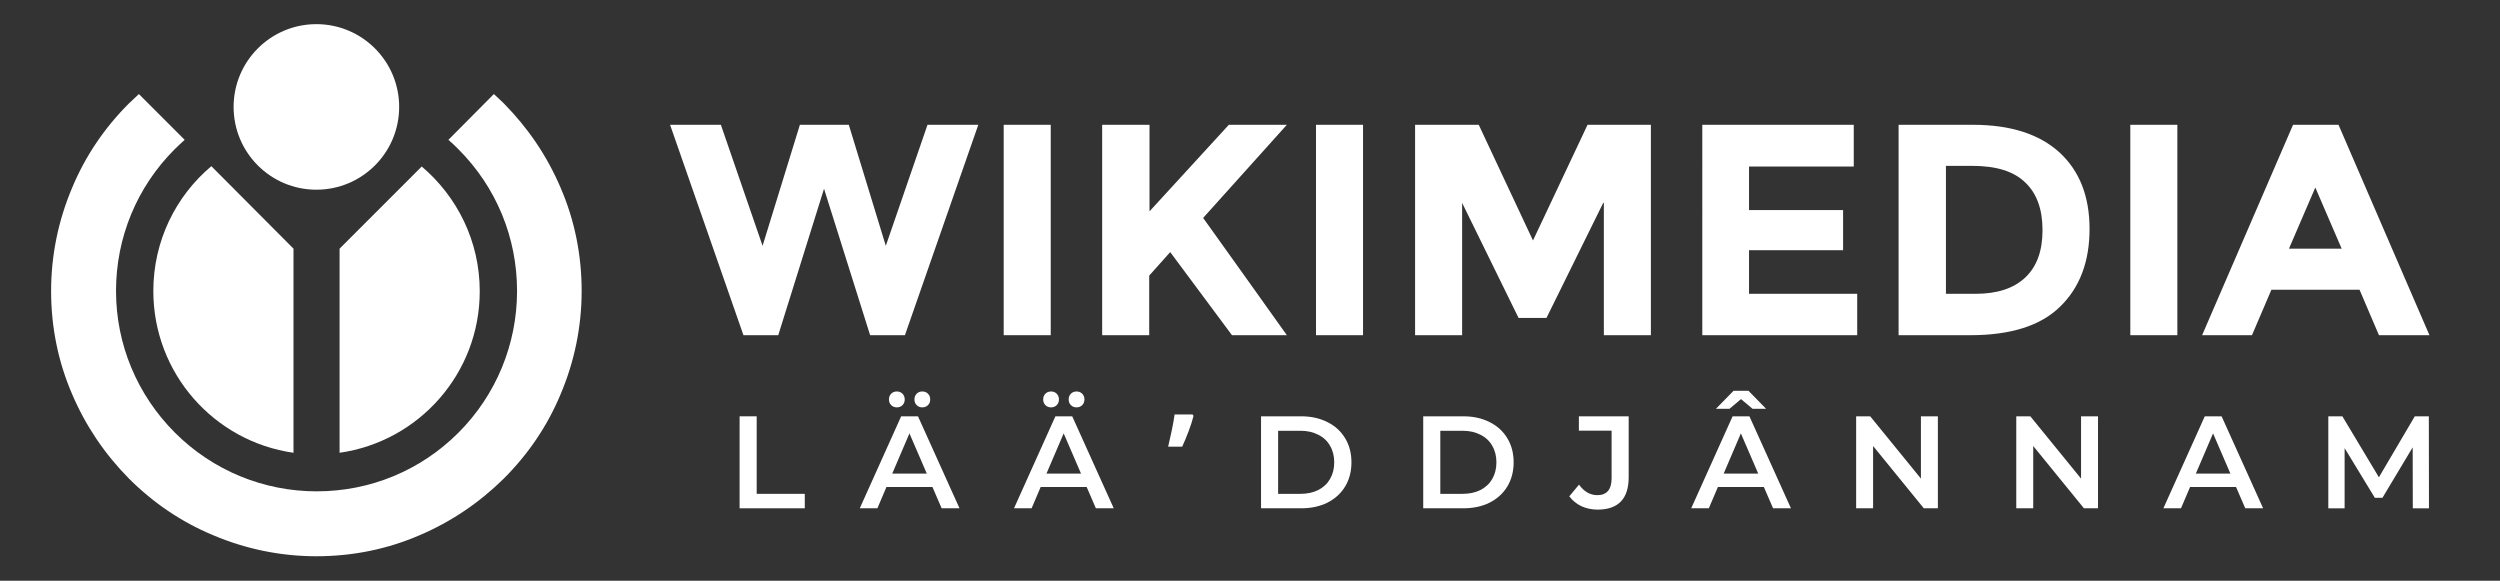
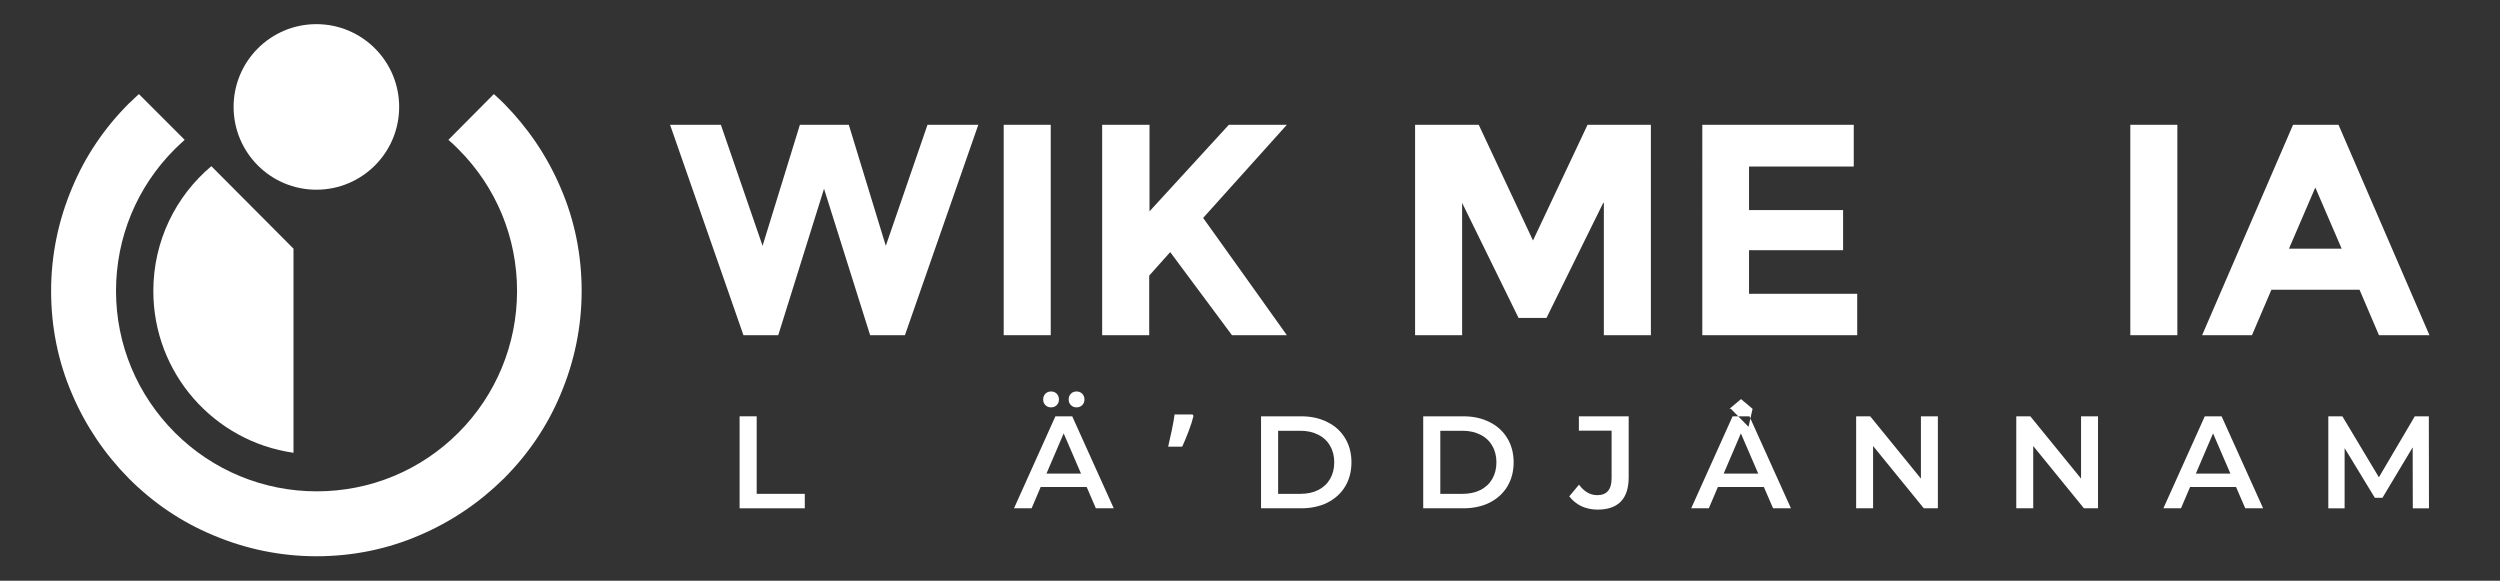
<svg xmlns="http://www.w3.org/2000/svg" xmlns:ns1="http://www.inkscape.org/namespaces/inkscape" xmlns:ns2="http://sodipodi.sourceforge.net/DTD/sodipodi-0.dtd" version="1.1" id="Layer_1" x="0px" y="0px" viewBox="0 0 797.3 185.2" style="enable-background:new 0 0 797.3 185.2;" xml:space="preserve" ns1:version="0.92.3 (2405546, 2018-03-11)" ns2:docname="Wikimedia Suomi-logo valkoinen hor sms.svg">
  <rect x="0" y="0" width="797.3" height="185.2" fill="#333333" stroke="none" />
  <defs id="defs3694" />
  <ns2:namedview pagecolor="#ffffff" bordercolor="#666666" borderopacity="1" objecttolerance="10" gridtolerance="10" guidetolerance="10" ns1:pageopacity="0" ns1:pageshadow="2" ns1:window-width="1920" ns1:window-height="1019" id="namedview3692" showgrid="false" ns1:zoom="1.5131188" ns1:cx="426.33052" ns1:cy="8.8314262" ns1:window-x="0" ns1:window-y="27" ns1:window-maximized="1" ns1:current-layer="Layer_1" />
  <g id="g3641" style="fill:#ffffff">
    <path d="M243.2,78.4l11.9-38.6h15.6l11.8,38.6l13.3-38.6h16.2l-23.4,67.1h-11.1l-14.7-46.7l-14.6,46.7h-11.1l-23.4-67.1h16.2   L243.2,78.4z" id="path3643" style="fill:#ffffff" />
    <path d="M320.1,39.8h15v67.1h-15V39.8z" id="path3645" style="fill:#ffffff" />
    <path d="M351.6,39.8h15v27.6l25.3-27.6h18.5l-26.7,29.7c2.3,3.2,6.6,9.2,12.8,17.9c6.2,8.7,10.8,15.2,13.9,19.5h-17.5l-19.7-26.5   l-6.7,7.5v19h-15V39.8z" id="path3647" style="fill:#ffffff" />
-     <path d="M419.7,39.8h15v67.1h-15V39.8z" id="path3649" style="fill:#ffffff" />
    <path d="M511.3,64.7l-18.1,36.7h-8.9l-18-36.7v42.2h-15V39.8h20.3l17.3,36.9l17.4-36.9h20.2v67.1h-15V64.7z" id="path3651" style="fill:#ffffff" />
    <path d="M591.2,39.8v13.3h-33.4V67h30v12.8h-30v13.9h34.5v13.2h-49.4V39.8H591.2z" id="path3653" style="fill:#ffffff" />
-     <path d="M656.8,48.6c6.4,5.9,9.6,14,9.6,24.4c0,10.4-3.1,18.7-9.4,24.8c-6.2,6.1-15.8,9.1-28.6,9.1h-22.9V39.8h23.7   C641.3,39.8,650.4,42.8,656.8,48.6z M645.9,88.5c3.7-3.5,5.5-8.5,5.5-15.1c0-6.6-1.8-11.7-5.5-15.2c-3.7-3.6-9.3-5.3-16.9-5.3h-8.4   v40.8h9.5C636.9,93.7,642.2,92,645.9,88.5z" id="path3655" style="fill:#ffffff" />
    <path d="M679.4,39.8h15v67.1h-15V39.8z" id="path3657" style="fill:#ffffff" />
    <path d="M758.7,106.9l-6.2-14.5h-28.1l-6.2,14.5h-15.9l29-67.1h14.5l29,67.1H758.7z M738.4,59.8L730,79.3h16.8L738.4,59.8z" id="path3659" style="fill:#ffffff" />
  </g>
  <g style="font-style:normal;font-weight:normal;line-height:0%;font-family:sans-serif;letter-spacing:17.1px;word-spacing:0px;fill:#ffffff;fill-opacity:1;stroke:none;stroke-width:1px;stroke-linecap:butt;stroke-linejoin:miter;stroke-opacity:1" id="text3702">
    <path d="m 235.874,132.771 h 5.448 v 24.726 H 256.661 v 4.61 h -20.787 z" style="font-style:normal;font-variant:normal;font-weight:600;font-stretch:normal;font-size:41.909px;line-height:1.25;font-family:Montserrat;-inkscape-font-specification:'Montserrat Semi-Bold';letter-spacing:17.1px;fill:#ffffff" id="path1968" />
-     <path d="M 297.375,155.317 H 282.707 l -2.892,6.789 h -5.616 l 13.201,-29.336 h 5.364 l 13.243,29.336 h -5.7 z m -1.802,-4.275 -5.532,-12.824 -5.49,12.824 z m -9.555,-21.122 q -1.09,0 -1.802,-0.712 -0.712,-0.712 -0.712,-1.802 0,-1.132 0.712,-1.844 0.712,-0.712 1.802,-0.712 1.09,0 1.802,0.712 0.712,0.712 0.712,1.844 0,1.09 -0.712,1.802 -0.712,0.712 -1.802,0.712 z m 8.13,0 q -1.09,0 -1.802,-0.712 -0.712,-0.712 -0.712,-1.802 0,-1.132 0.712,-1.844 0.712,-0.712 1.802,-0.712 1.09,0 1.802,0.712 0.712,0.712 0.712,1.844 0,1.09 -0.712,1.802 -0.712,0.712 -1.802,0.712 z" style="font-style:normal;font-variant:normal;font-weight:600;font-stretch:normal;font-size:41.909px;line-height:1.25;font-family:Montserrat;-inkscape-font-specification:'Montserrat Semi-Bold';letter-spacing:17.1px;fill:#ffffff" id="path1970" />
    <path d="m 346.562,155.317 h -14.668 l -2.892,6.789 h -5.616 l 13.201,-29.336 h 5.364 l 13.243,29.336 h -5.7 z m -1.802,-4.275 -5.532,-12.824 -5.49,12.824 z m -9.555,-21.122 q -1.09,0 -1.802,-0.712 -0.712,-0.712 -0.712,-1.802 0,-1.132 0.712,-1.844 0.712,-0.712 1.802,-0.712 1.09,0 1.802,0.712 0.712,0.712 0.712,1.844 0,1.09 -0.712,1.802 -0.712,0.712 -1.802,0.712 z m 8.13,0 q -1.09,0 -1.802,-0.712 -0.712,-0.712 -0.712,-1.802 0,-1.132 0.712,-1.844 0.712,-0.712 1.802,-0.712 1.09,0 1.802,0.712 0.712,0.712 0.712,1.844 0,1.09 -0.712,1.802 -0.712,0.712 -1.802,0.712 z" style="font-style:normal;font-variant:normal;font-weight:600;font-stretch:normal;font-size:41.909px;line-height:1.25;font-family:Montserrat;-inkscape-font-specification:'Montserrat Semi-Bold';letter-spacing:17.1px;fill:#ffffff" id="path1972" />
    <path d="m 380.343,132.184 0.293,0.461 q -0.545,2.221 -1.551,4.861 -1.006,2.64 -2.054,4.945 h -4.484 q 0.587,-2.473 1.173,-5.28 0.587,-2.808 0.88,-4.987 z" style="font-style:normal;font-variant:normal;font-weight:bold;font-stretch:normal;font-family:'Noto Sans';-inkscape-font-specification:'Noto Sans Bold';letter-spacing:17.1px;fill:#ffffff" id="path1974" />
    <path d="m 402.17,132.771 h 12.824 q 4.694,0 8.34,1.844 3.646,1.802 5.658,5.155 2.012,3.311 2.012,7.669 0,4.359 -2.012,7.711 -2.012,3.311 -5.658,5.155 -3.646,1.802 -8.34,1.802 h -12.824 z m 12.573,24.726 q 3.227,0 5.658,-1.215 2.473,-1.257 3.772,-3.52 1.341,-2.305 1.341,-5.322 0,-3.017 -1.341,-5.28 -1.299,-2.305 -3.772,-3.52 -2.431,-1.257 -5.658,-1.257 h -7.124 v 20.116 z" style="font-style:normal;font-variant:normal;font-weight:600;font-stretch:normal;font-size:41.909px;line-height:1.25;font-family:Montserrat;-inkscape-font-specification:'Montserrat Semi-Bold';letter-spacing:17.1px;fill:#ffffff" id="path1976" />
    <path d="m 453.894,132.771 h 12.824 q 4.694,0 8.34,1.844 3.646,1.802 5.658,5.155 2.012,3.311 2.012,7.669 0,4.359 -2.012,7.711 -2.012,3.311 -5.658,5.155 -3.646,1.802 -8.34,1.802 h -12.824 z m 12.573,24.726 q 3.227,0 5.658,-1.215 2.473,-1.257 3.772,-3.52 1.341,-2.305 1.341,-5.322 0,-3.017 -1.341,-5.28 -1.299,-2.305 -3.772,-3.52 -2.431,-1.257 -5.658,-1.257 h -7.124 v 20.116 z" style="font-style:normal;font-variant:normal;font-weight:600;font-stretch:normal;font-size:41.909px;line-height:1.25;font-family:Montserrat;-inkscape-font-specification:'Montserrat Semi-Bold';letter-spacing:17.1px;fill:#ffffff" id="path1978" />
    <path d="m 509.531,162.526 q -2.808,0 -5.197,-1.09 -2.347,-1.132 -3.856,-3.143 l 3.101,-3.73 q 2.431,3.353 5.825,3.353 4.568,0 4.568,-5.406 v -15.171 h -10.435 v -4.568 h 15.883 v 19.446 q 0,5.155 -2.515,7.753 -2.515,2.556 -7.376,2.556 z" style="font-style:normal;font-variant:normal;font-weight:600;font-stretch:normal;font-size:41.909px;line-height:1.25;font-family:Montserrat;-inkscape-font-specification:'Montserrat Semi-Bold';letter-spacing:17.1px;fill:#ffffff" id="path1980" />
-     <path d="m 562.535,155.317 h -14.668 l -2.892,6.789 h -5.616 l 13.201,-29.336 h 5.364 l 13.243,29.336 h -5.7 z m -1.802,-4.275 -5.532,-12.824 -5.49,12.824 z m -1.802,-20.661 -3.688,-3.101 -3.688,3.101 h -4.317 l 5.616,-5.742 h 4.778 l 5.616,5.742 z" style="font-style:normal;font-variant:normal;font-weight:600;font-stretch:normal;font-size:41.909px;line-height:1.25;font-family:Montserrat;-inkscape-font-specification:'Montserrat Semi-Bold';letter-spacing:17.1px;fill:#ffffff" id="path1982" />
+     <path d="m 562.535,155.317 h -14.668 l -2.892,6.789 h -5.616 l 13.201,-29.336 h 5.364 l 13.243,29.336 h -5.7 z m -1.802,-4.275 -5.532,-12.824 -5.49,12.824 z m -1.802,-20.661 -3.688,-3.101 -3.688,3.101 h -4.317 h 4.778 l 5.616,5.742 z" style="font-style:normal;font-variant:normal;font-weight:600;font-stretch:normal;font-size:41.909px;line-height:1.25;font-family:Montserrat;-inkscape-font-specification:'Montserrat Semi-Bold';letter-spacing:17.1px;fill:#ffffff" id="path1982" />
    <path d="m 618.026,132.771 v 29.336 h -4.484 l -16.177,-19.865 v 19.865 h -5.406 v -29.336 h 4.484 l 16.177,19.865 v -19.865 z" style="font-style:normal;font-variant:normal;font-weight:600;font-stretch:normal;font-size:41.909px;line-height:1.25;font-family:Montserrat;-inkscape-font-specification:'Montserrat Semi-Bold';letter-spacing:17.1px;fill:#ffffff" id="path1984" />
    <path d="m 669.095,132.771 v 29.336 h -4.484 l -16.177,-19.865 v 19.865 h -5.406 v -29.336 h 4.484 l 16.177,19.865 v -19.865 z" style="font-style:normal;font-variant:normal;font-weight:600;font-stretch:normal;font-size:41.909px;line-height:1.25;font-family:Montserrat;-inkscape-font-specification:'Montserrat Semi-Bold';letter-spacing:17.1px;fill:#ffffff" id="path1986" />
    <path d="m 713.123,155.317 h -14.668 l -2.892,6.789 h -5.616 l 13.201,-29.336 h 5.364 l 13.243,29.336 h -5.7 z m -1.802,-4.275 -5.532,-12.824 -5.49,12.824 z" style="font-style:normal;font-variant:normal;font-weight:600;font-stretch:normal;font-size:41.909px;line-height:1.25;font-family:Montserrat;-inkscape-font-specification:'Montserrat Semi-Bold';letter-spacing:17.1px;fill:#ffffff" id="path1988" />
    <path d="m 769.493,162.107 -0.042,-19.446 -9.639,16.093 h -2.431 l -9.639,-15.841 v 19.194 h -5.197 v -29.336 h 4.484 l 11.651,19.446 11.441,-19.446 h 4.484 l 0.042,29.336 z" style="font-style:normal;font-variant:normal;font-weight:600;font-stretch:normal;font-size:41.909px;line-height:1.25;font-family:Montserrat;-inkscape-font-specification:'Montserrat Semi-Bold';letter-spacing:17.1px;fill:#ffffff" id="path1990" />
  </g>
  <g id="g3683" style="fill:#ffffff">
-     <path d="M108.3,144.4c25.3-3.6,44.7-25.3,44.7-51.5c0-16-7.2-30.2-18.5-39.8l-26.2,26.2V144.4z" id="path3685" style="fill:#ffffff" />
    <path d="M93.6,144.4V79.3L67.4,53c-11.3,9.5-18.5,23.8-18.5,39.8C48.9,119.1,68.3,140.8,93.6,144.4z" id="path3687" style="fill:#ffffff" />
    <path d="M146.2,47.6c12.1,12.1,18.7,28.2,18.7,45.2s-6.7,33.2-18.7,45.2c-12.1,12.1-28.2,18.7-45.2,18.7s-33.2-6.7-45.2-18.7   S37,109.9,37,92.8c0-17.1,6.7-33.2,18.7-45.2c1-1,2.1-2,3.2-3L44.3,30c-1.1,1-2.1,2-3.2,3C33.3,40.8,27.2,49.8,23,59.9   c-4.4,10.4-6.7,21.5-6.7,32.9c0,11.4,2.2,22.5,6.7,32.9c4.3,10.1,10.4,19.1,18.1,26.9c7.8,7.8,16.8,13.9,26.9,18.1   c10.4,4.4,21.5,6.7,32.9,6.7c11.4,0,22.5-2.2,32.9-6.7c10.1-4.3,19.1-10.4,26.9-18.1c7.8-7.8,13.9-16.8,18.1-26.9   c4.4-10.4,6.7-21.5,6.7-32.9c0-11.4-2.2-22.5-6.7-32.9c-4.3-10.1-10.4-19.1-18.1-26.9c-1-1-2.1-2-3.2-3L143,44.6   C144.1,45.5,145.1,46.5,146.2,47.6z" id="path3689" style="fill:#ffffff" />
    <circle id="red_circle_3_" cx="100.9" cy="34.1" r="26.4" style="fill:#ffffff" />
  </g>
</svg>